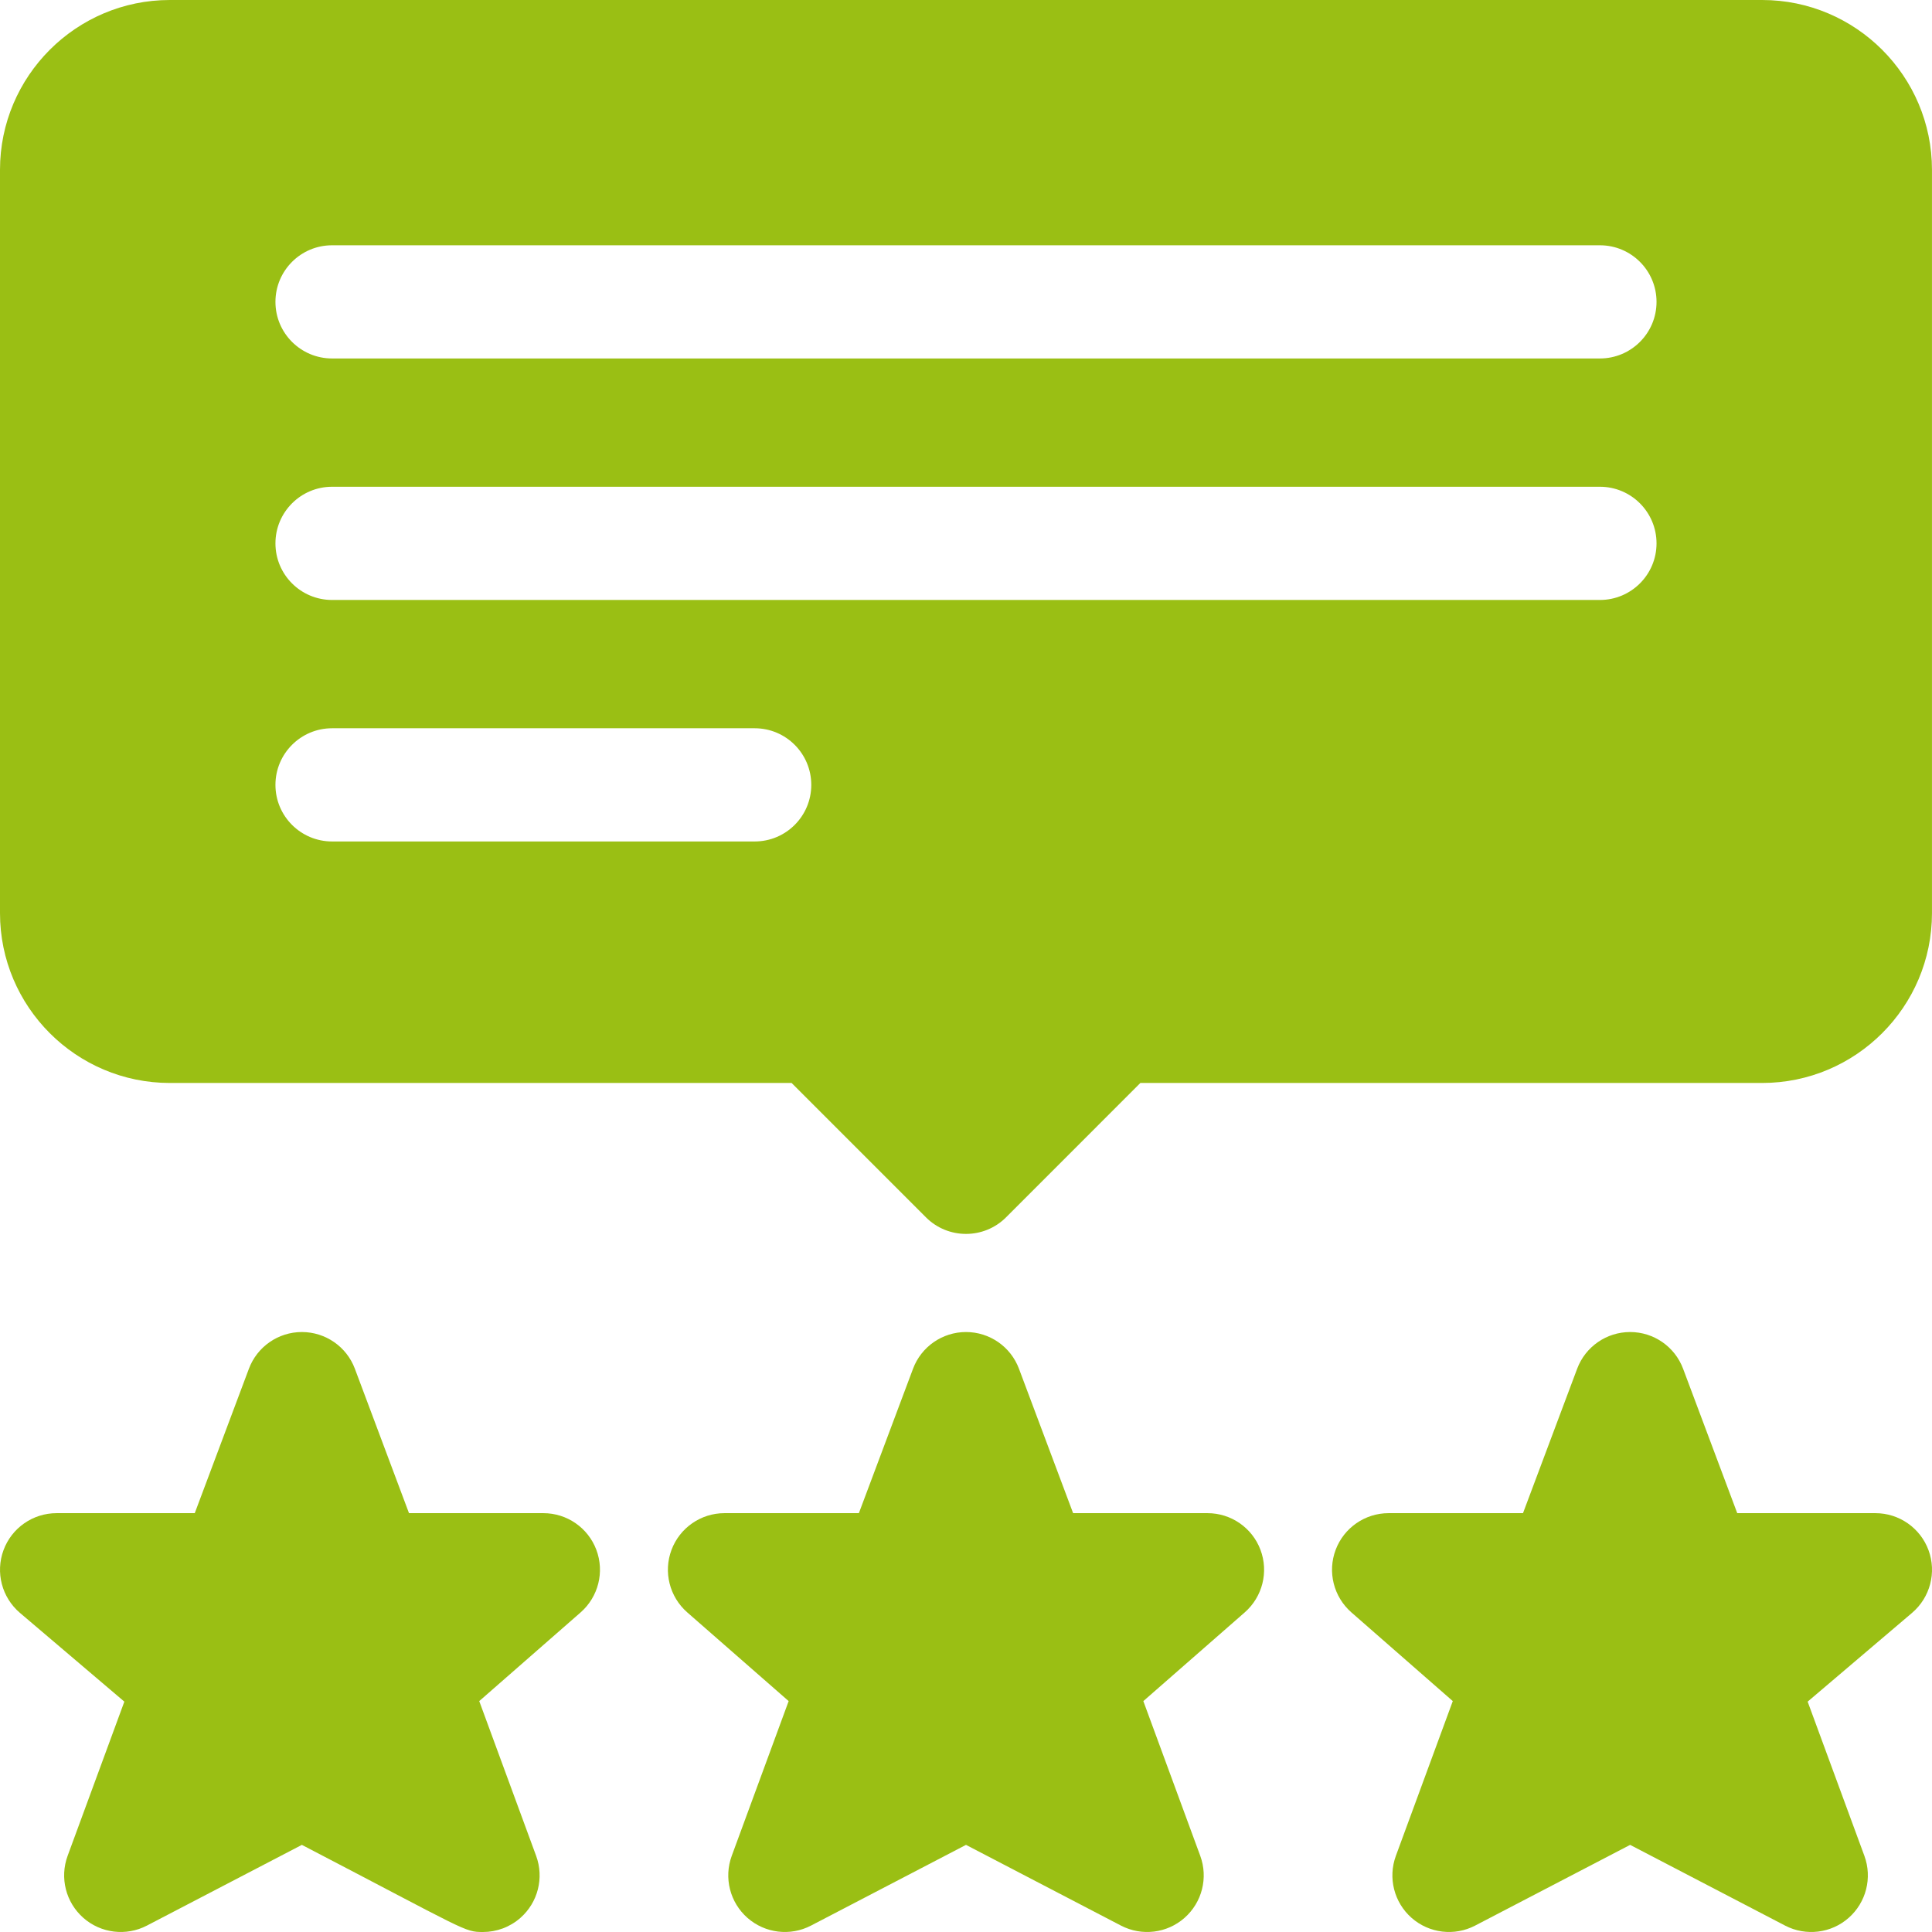
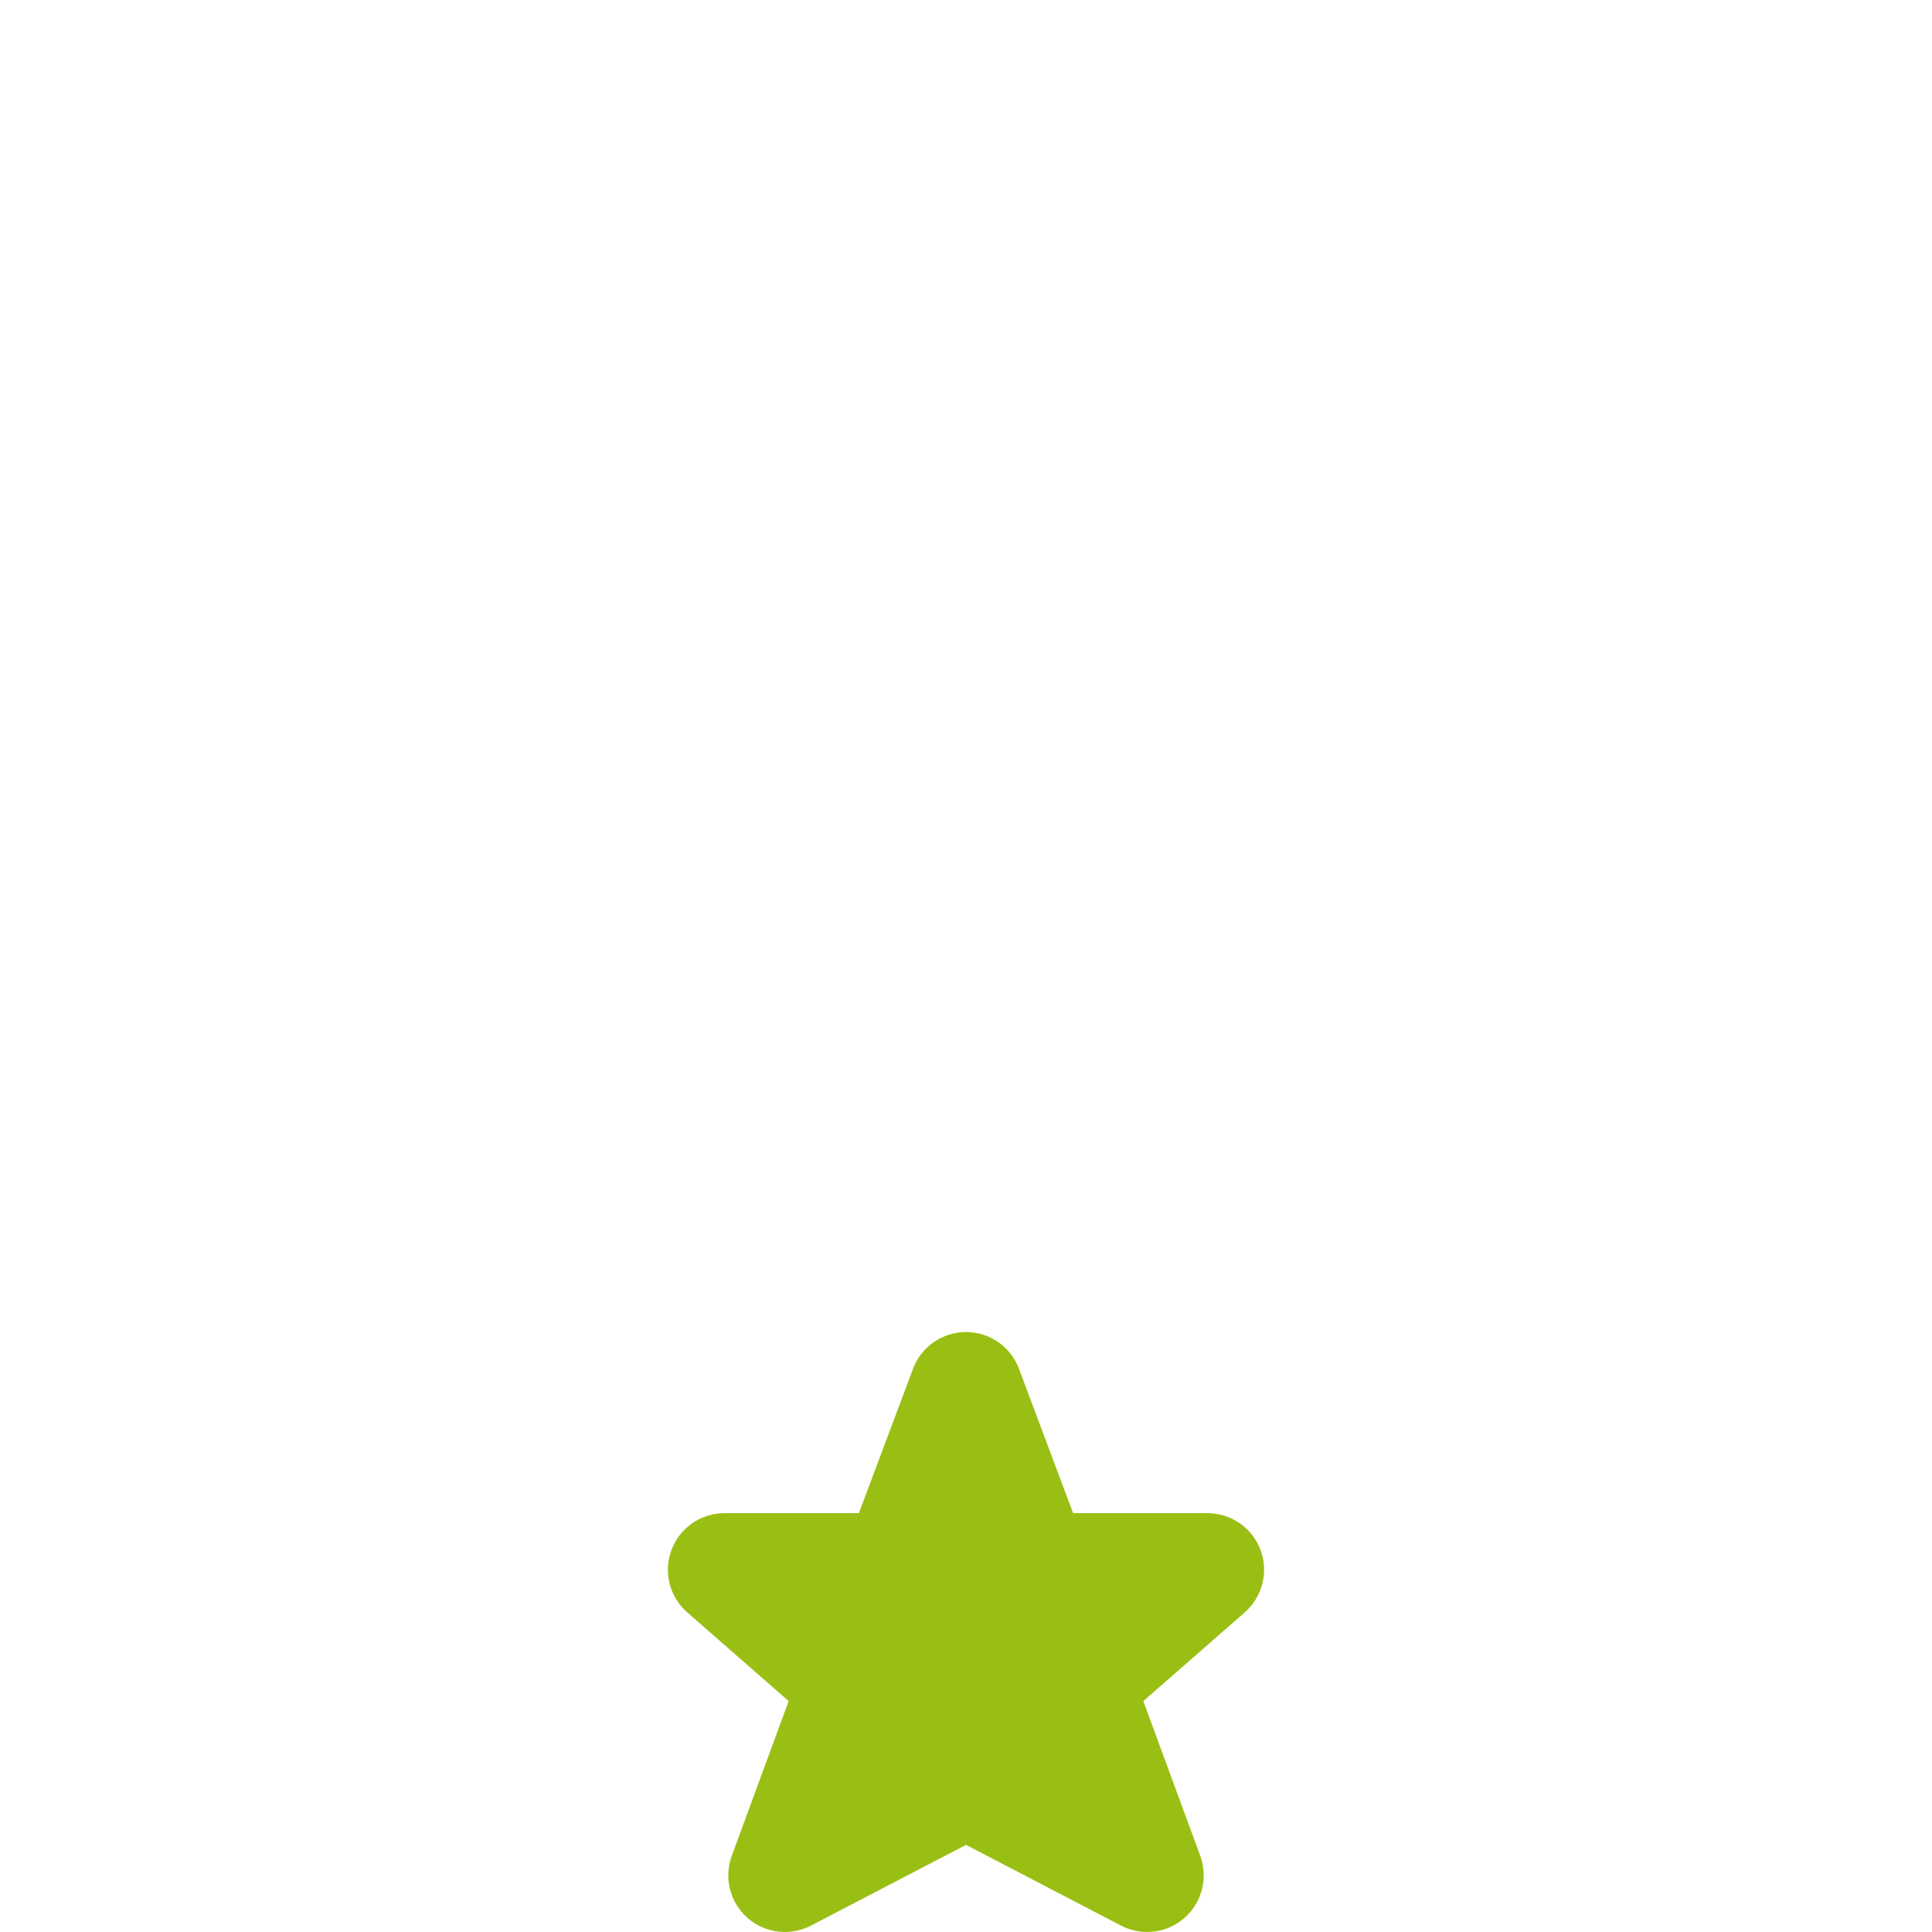
<svg xmlns="http://www.w3.org/2000/svg" width="72" height="72" viewBox="0 0 72 72" fill="none">
-   <path d="M69.891 56.391H64.742L62.724 51.009C62.416 50.186 61.629 49.641 60.75 49.641C59.871 49.641 59.084 50.186 58.776 51.009L56.758 56.391H51.75C50.871 56.391 50.085 56.935 49.776 57.757C49.466 58.58 49.7 59.508 50.361 60.088L54.141 63.395L52.02 69.162C51.719 69.98 51.953 70.899 52.606 71.474C53.262 72.05 54.203 72.163 54.974 71.761L60.75 68.753L66.525 71.761C67.305 72.166 68.245 72.046 68.893 71.474C69.547 70.899 69.781 69.98 69.48 69.162L67.366 63.415L71.257 60.107C71.931 59.533 72.176 58.601 71.871 57.772C71.565 56.942 70.775 56.391 69.891 56.391Z" fill="#9ABF14" />
  <path d="M45 56.391H39.992L37.974 51.009C37.666 50.186 36.879 49.641 36 49.641C35.121 49.641 34.334 50.186 34.026 51.009L32.008 56.391H27C26.121 56.391 25.335 56.935 25.026 57.757C24.716 58.58 24.95 59.508 25.611 60.088L29.391 63.395L27.27 69.162C26.969 69.98 27.203 70.899 27.856 71.474C28.512 72.05 29.453 72.163 30.224 71.761L36 68.753L41.775 71.761C42.555 72.166 43.495 72.046 44.143 71.474C44.797 70.899 45.031 69.98 44.73 69.162L42.609 63.395L46.389 60.088C47.05 59.508 47.284 58.58 46.974 57.757C46.665 56.935 45.879 56.391 45 56.391Z" fill="#9ABF14" />
-   <path d="M20.25 56.391H15.242L13.225 51.009C12.917 50.186 12.129 49.641 11.25 49.641C10.371 49.641 9.584 50.186 9.276 51.009L7.258 56.391H2.11C1.225 56.391 0.435 56.942 0.13 57.772C-0.175 58.601 0.069 59.533 0.743 60.107L4.634 63.415L2.52 69.162C2.219 69.98 2.453 70.899 3.107 71.474C3.762 72.05 4.703 72.163 5.475 71.761L11.25 68.753C17.422 71.967 17.298 72 18 72C18.502 72 19 71.821 19.394 71.474C20.048 70.899 20.281 69.98 19.98 69.162L17.86 63.395L21.64 60.088C22.3 59.508 22.534 58.58 22.224 57.757C21.915 56.935 21.129 56.391 20.25 56.391Z" fill="#9ABF14" />
-   <path d="M65.671 0H6.328C2.839 0 0 2.839 0 6.328V34.031C0 37.52 2.839 40.359 6.328 40.359H29.501L34.508 45.367C34.92 45.779 35.46 45.984 36 45.984C36.54 45.984 37.08 45.779 37.492 45.367L42.498 40.359H65.671C69.16 40.359 71.999 37.52 71.999 34.031V6.328C71.999 2.839 69.16 0 65.671 0ZM28.125 31.359H12.375C11.21 31.359 10.265 30.415 10.265 29.25C10.265 28.085 11.21 27.14 12.375 27.14H28.125C29.29 27.14 30.234 28.085 30.234 29.25C30.234 30.415 29.29 31.359 28.125 31.359ZM59.624 22.359H12.375C11.21 22.359 10.265 21.415 10.265 20.25C10.265 19.085 11.21 18.14 12.375 18.14H59.624C60.789 18.14 61.734 19.085 61.734 20.25C61.734 21.415 60.789 22.359 59.624 22.359ZM59.624 13.359H12.375C11.21 13.359 10.265 12.415 10.265 11.25C10.265 10.085 11.21 9.141 12.375 9.141H59.624C60.789 9.141 61.734 10.085 61.734 11.25C61.734 12.415 60.789 13.359 59.624 13.359Z" fill="#9ABF14" />
</svg>